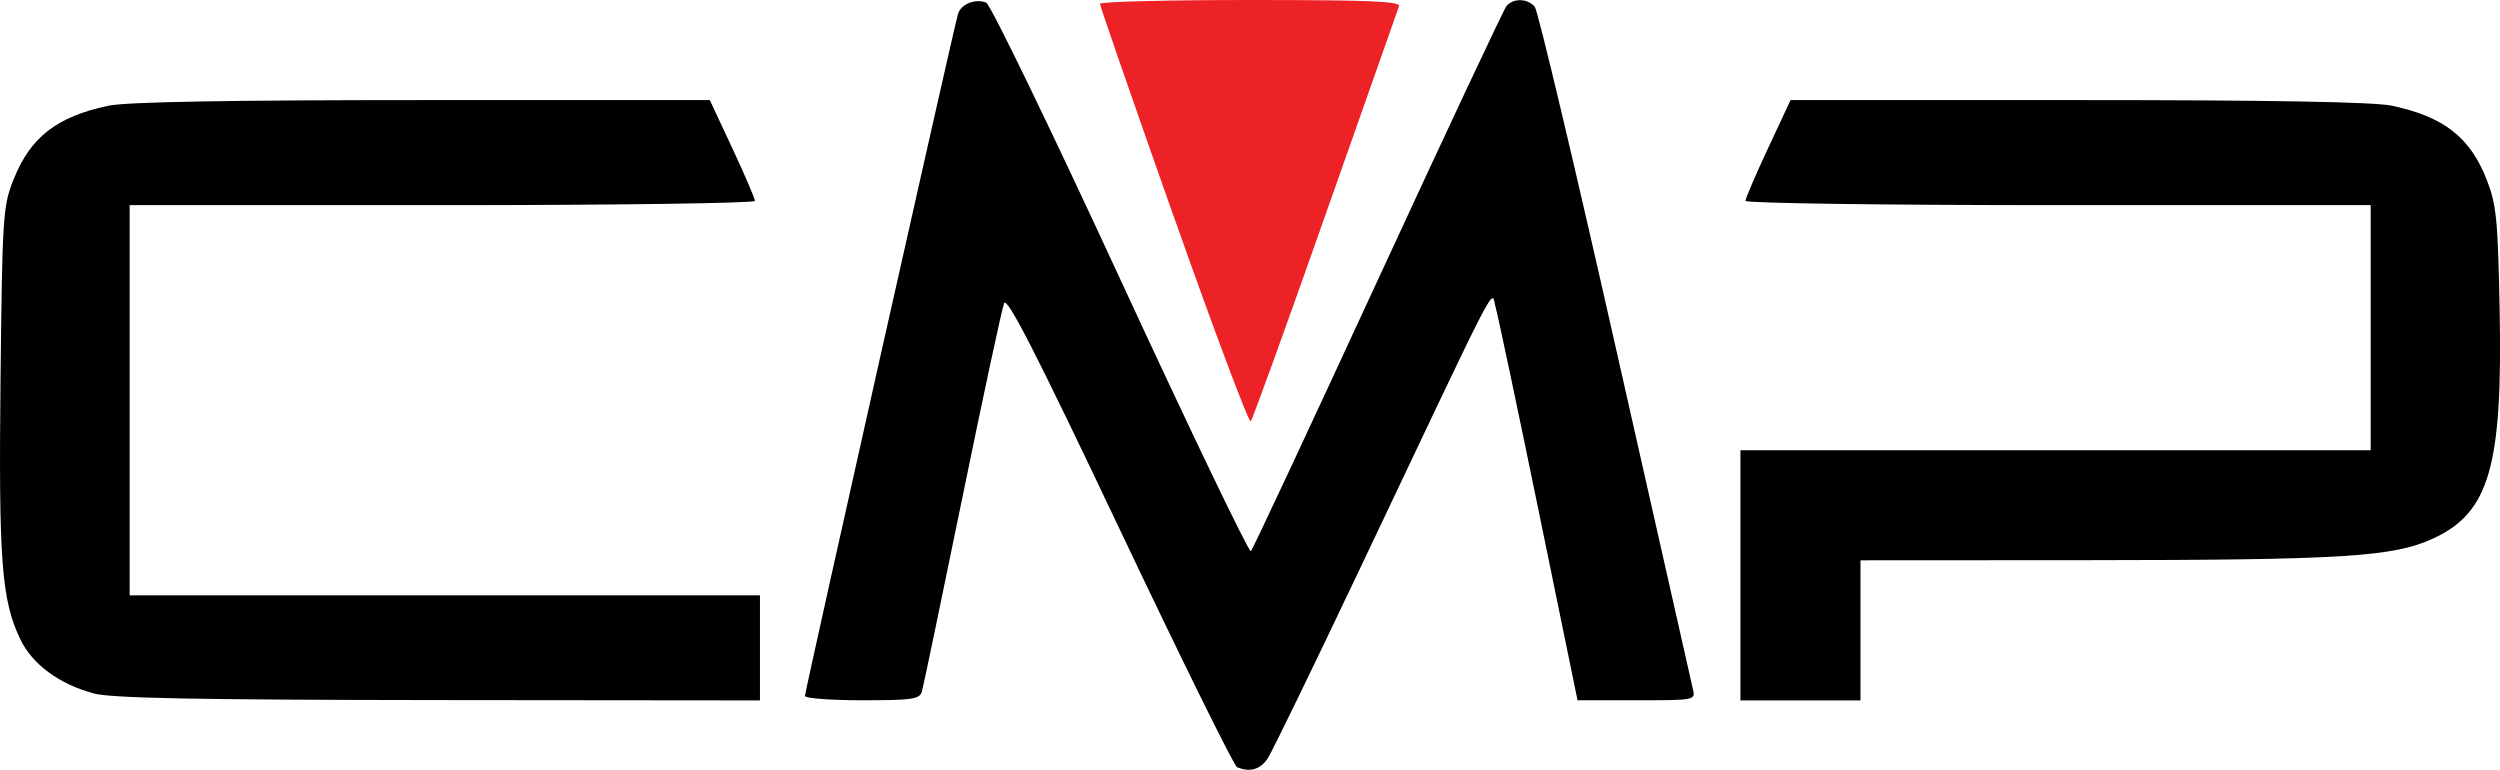
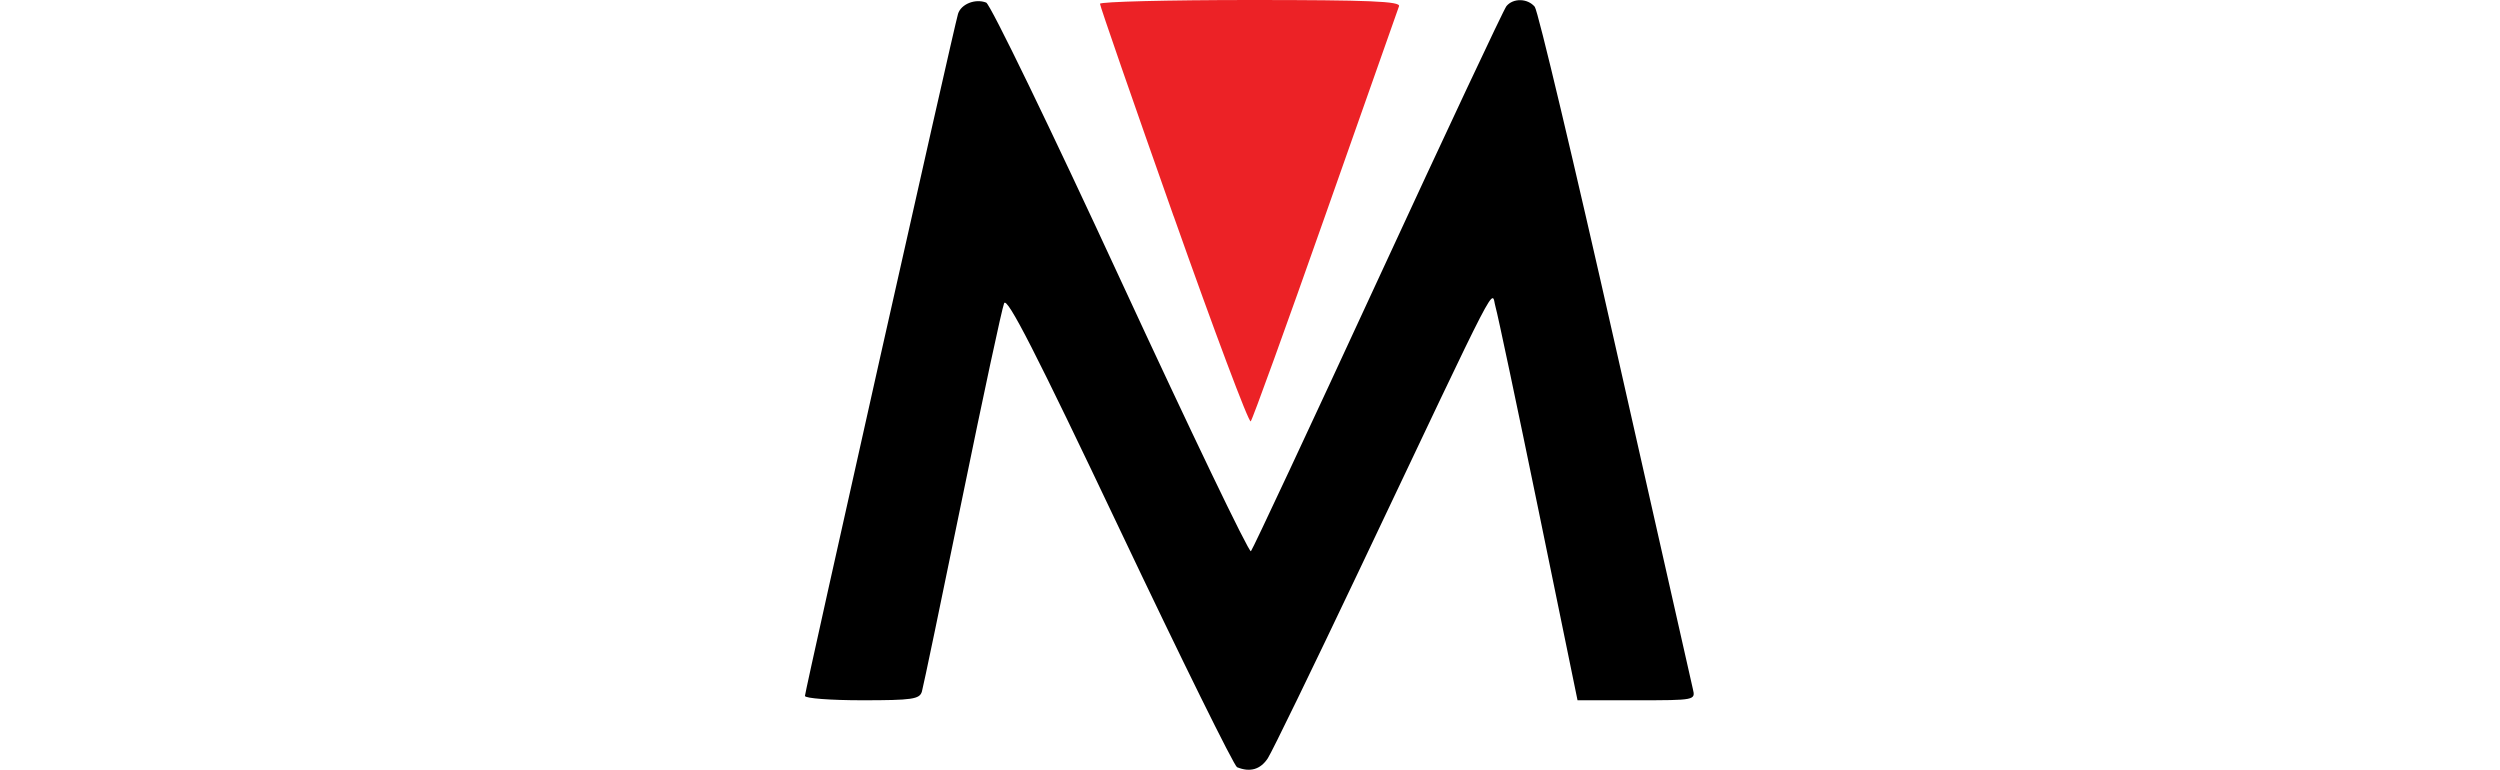
<svg xmlns="http://www.w3.org/2000/svg" width="150" height="46.193" version="1.1" viewBox="0 0 39.687 12.222">
  <g stroke-width=".079">
    <path d="m18.631 3.433c-0.644-1.823-1.17-3.34-1.169-3.373 8.1e-4 -0.033 1.077-0.06 2.393-0.06 1.88 0 2.383 0.021 2.354 0.099-0.02 0.055-0.547 1.547-1.169 3.316-0.623 1.769-1.156 3.242-1.185 3.274-0.029 0.032-0.579-1.434-1.223-3.256z" fill="#ec2226" />
    <g>
-       <path d="m27.629 9.133v-1.985h10.006v-3.891h-4.963c-2.73 0-4.963-0.031-4.963-0.068s0.161-0.413 0.358-0.834l0.358-0.766h4.562c3.068 0 4.7 0.029 4.983 0.089 0.825 0.175 1.242 0.5 1.507 1.176 0.154 0.391 0.177 0.63 0.205 2.07 0.048 2.485-0.166 3.217-1.06 3.627-0.634 0.29-1.427 0.339-5.493 0.342l-3.594 0.002v2.224h-1.906z" />
-       <path d="m1.485 11.007c-0.547-0.147-0.972-0.461-1.162-0.856-0.299-0.625-0.346-1.238-0.315-4.125 0.028-2.595 0.038-2.752 0.205-3.172 0.269-0.677 0.686-1.002 1.51-1.176 0.283-0.06 1.915-0.089 4.983-0.089h4.562l0.358 0.766c0.197 0.421 0.358 0.797 0.358 0.834 0 0.037-2.234 0.068-4.963 0.068h-4.963v6.194h10.006v1.668l-5.103-0.005c-3.849-4e-3 -5.194-0.03-5.476-0.106z" />
      <path d="m19.639 12.181c-0.048-0.02-0.887-1.719-1.863-3.776-1.332-2.806-1.79-3.702-1.836-3.591-0.034 0.082-0.332 1.471-0.663 3.087s-0.62 3.001-0.642 3.077c-0.036 0.122-0.152 0.139-0.949 0.139-0.499 0-0.908-0.031-0.908-0.069 0-0.075 2.363-10.604 2.43-10.827 0.047-0.156 0.273-0.247 0.447-0.18 0.066 0.025 1.027 2.008 2.135 4.406 1.109 2.398 2.039 4.335 2.068 4.304 0.029-0.031 0.935-1.968 2.014-4.305 1.079-2.337 1.998-4.293 2.042-4.348 0.107-0.131 0.337-0.126 0.45 0.01 0.05 0.06 0.625 2.481 1.279 5.38 0.654 2.899 1.208 5.352 1.231 5.45 0.043 0.178 0.037 0.179-0.894 0.179h-0.937l-0.618-3.01c-0.34-1.655-0.648-3.112-0.684-3.236-0.075-0.258 0.139-0.671-2.177 4.209-0.723 1.522-1.37 2.853-1.438 2.958-0.117 0.178-0.282 0.226-0.487 0.142z" />
    </g>
  </g>
</svg>